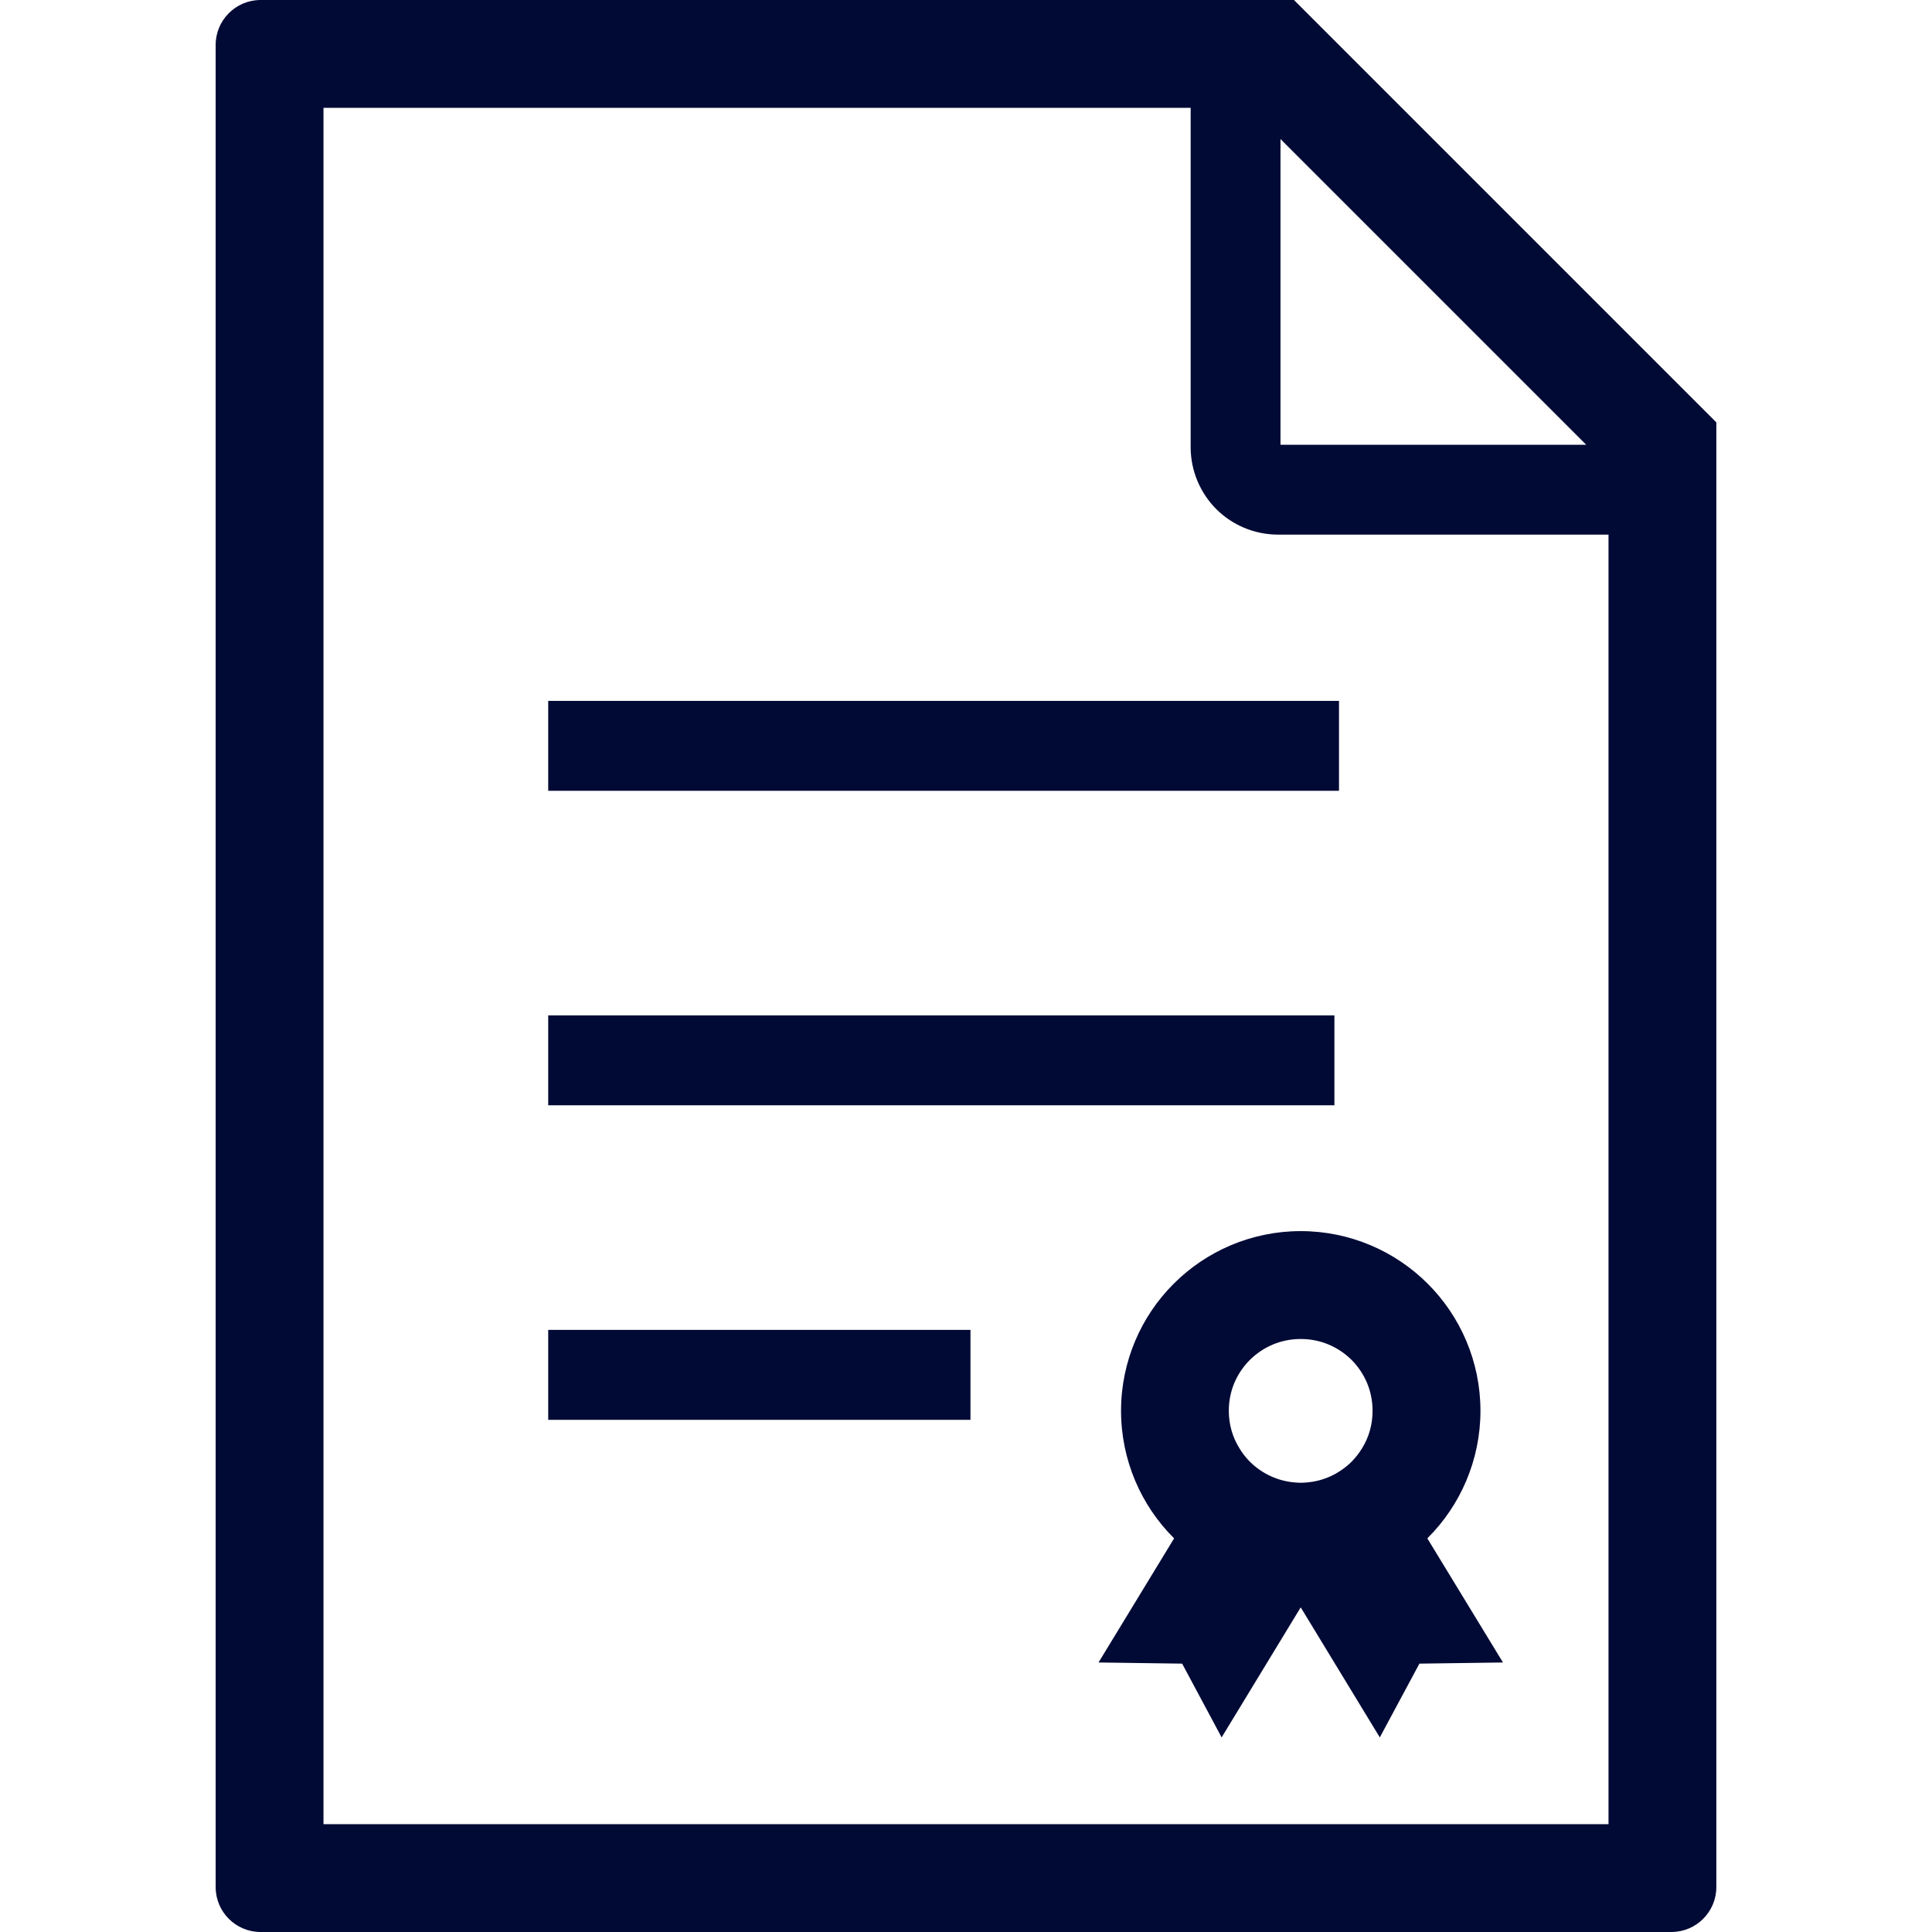
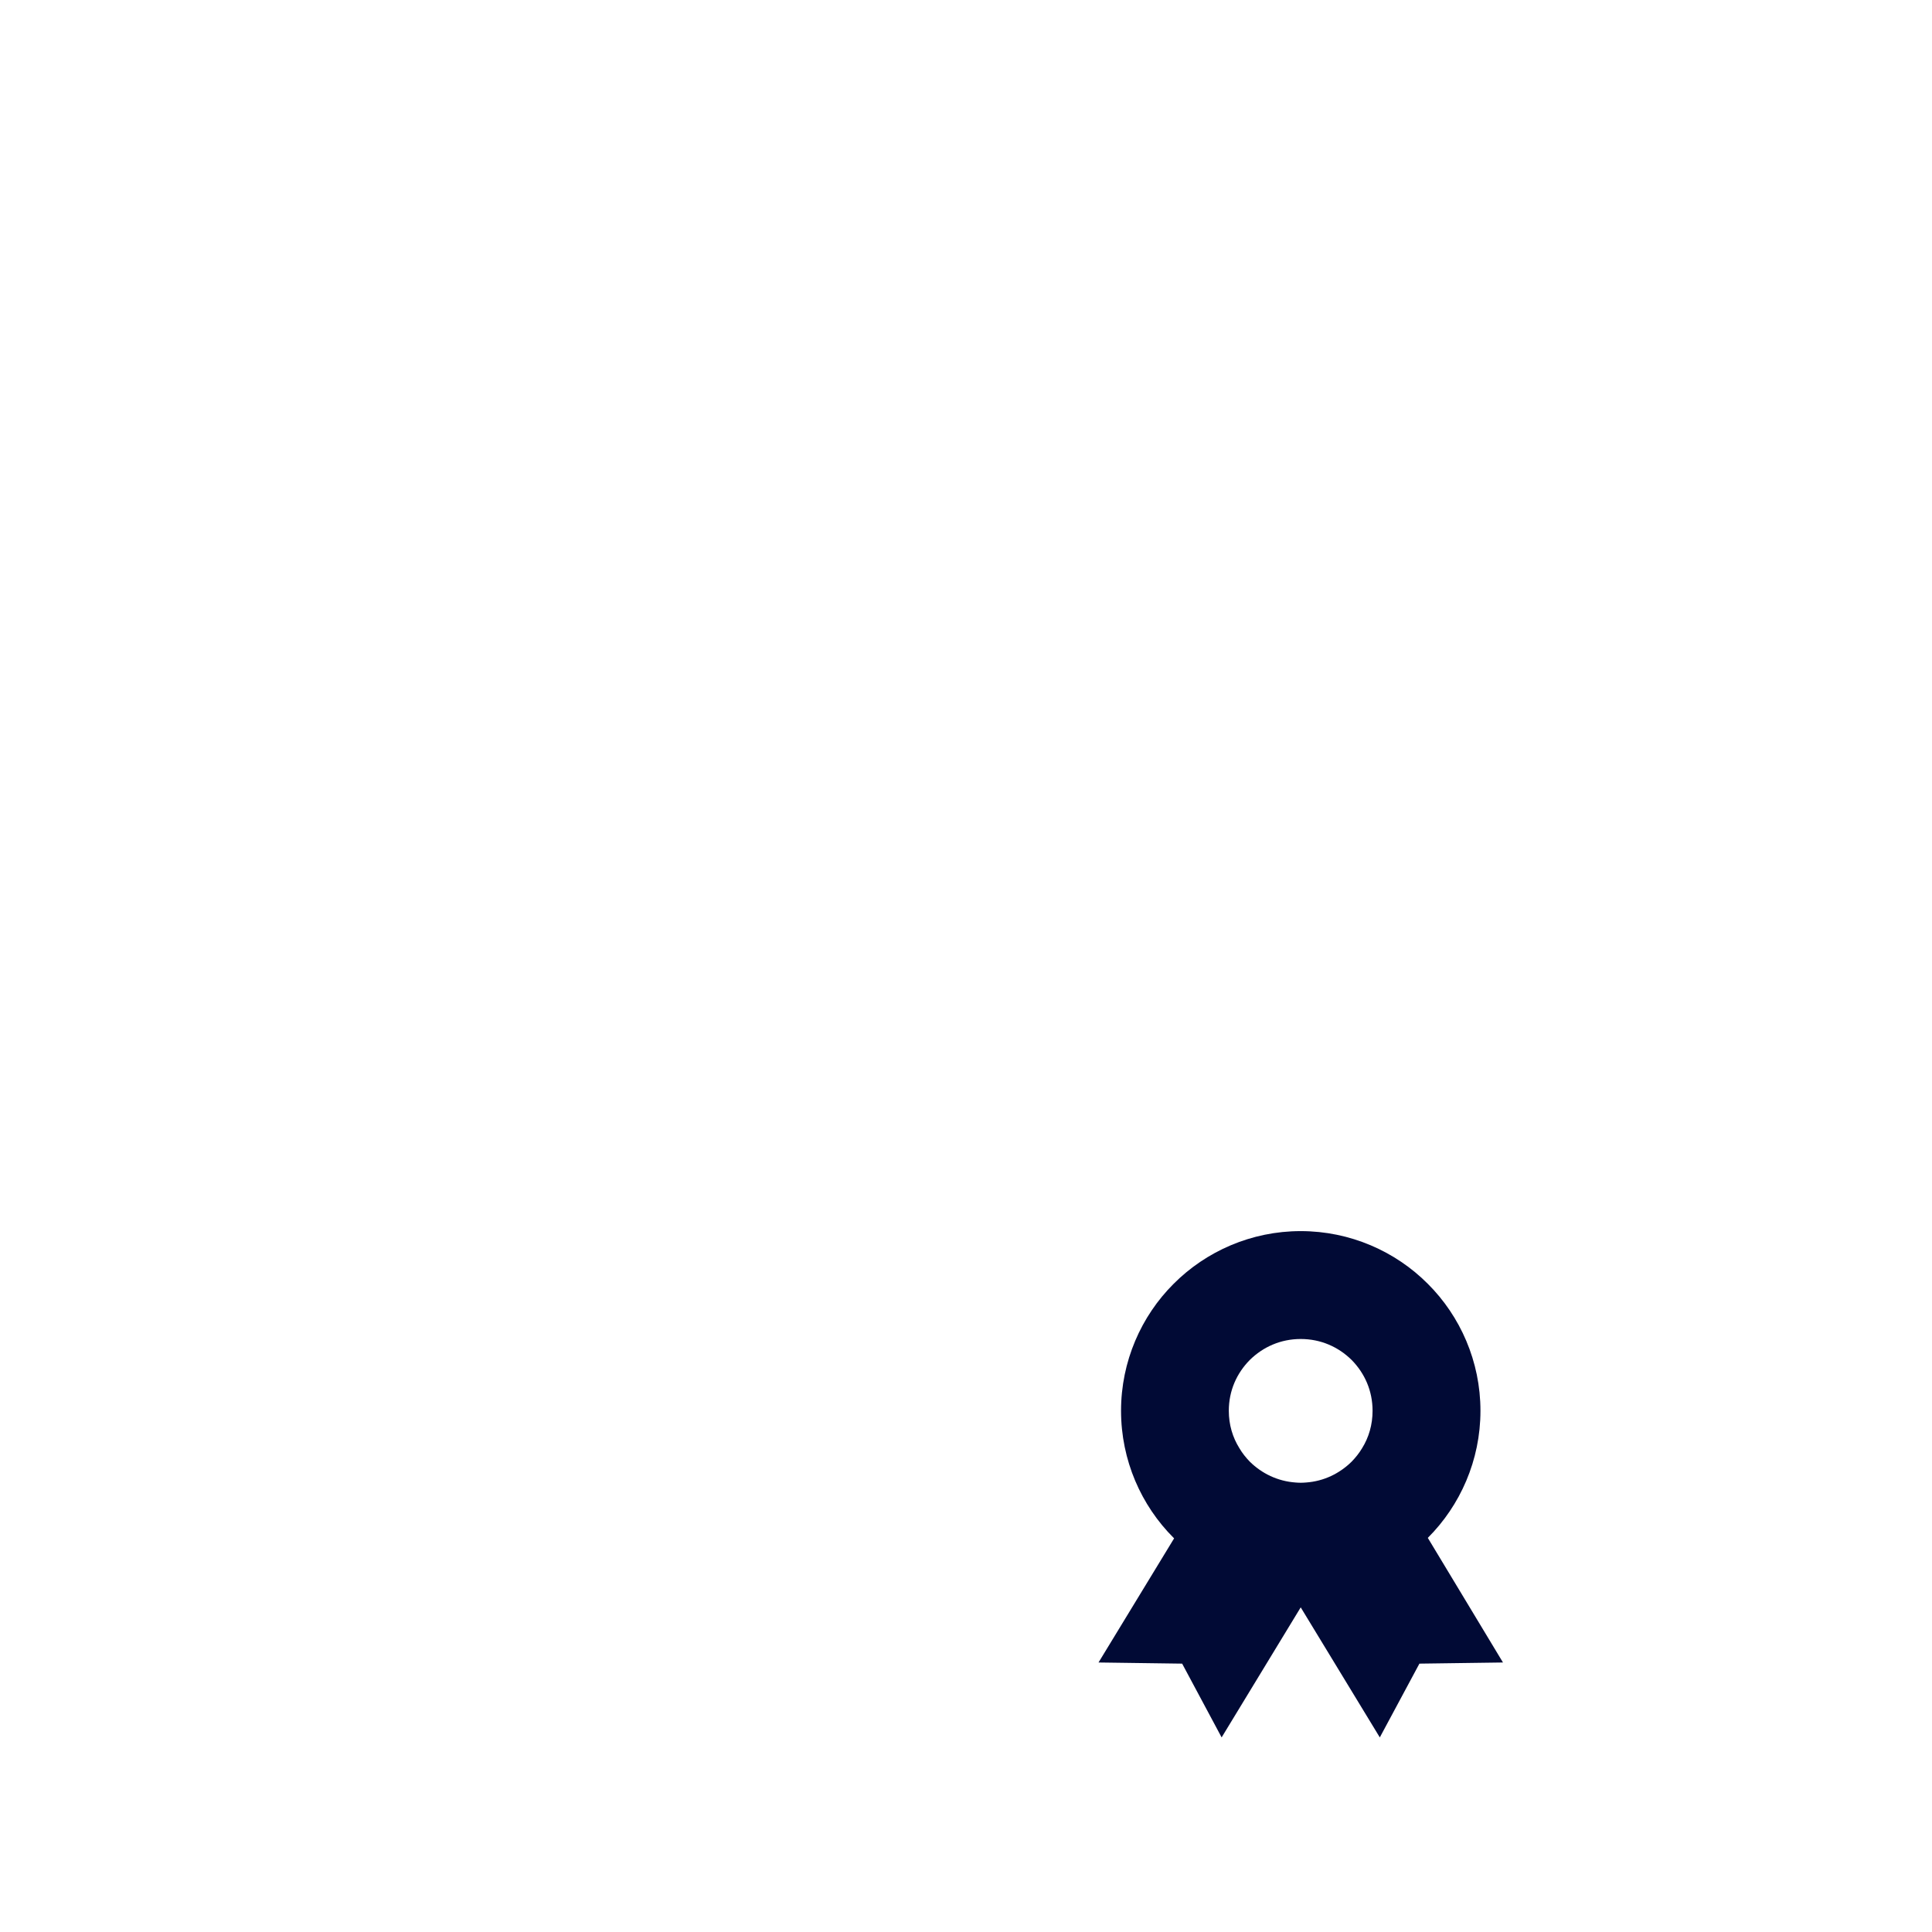
<svg xmlns="http://www.w3.org/2000/svg" width="32" height="32" viewBox="0 0 32 32" fill="none">
-   <path d="M21.432 0H4.316C3.905 0 3.572 0.334 3.572 0.744V31.256C3.572 31.667 3.905 32 4.316 32H27.684C28.094 32 28.428 31.667 28.428 31.256V6.996L21.432 0ZM21.209 2.303L26.273 7.367H21.209V2.303ZM26.642 30.214H5.358V1.786H19.721V7.407C19.721 7.805 19.885 8.172 20.145 8.432C20.404 8.692 20.771 8.855 21.17 8.855H26.642V30.214Z" fill="#010A35" />
-   <path d="M22.178 11.609H9.08V13.098H22.178V11.609Z" fill="#010A35" />
-   <path d="M22.102 16.818H9.08V18.307H22.102V16.818Z" fill="#010A35" />
-   <path d="M16.074 22.027H9.08V23.517H16.074V22.027Z" fill="#010A35" />
-   <path d="M19.439 21.264C18.902 21.799 18.568 22.549 18.568 23.367C18.568 24.186 18.902 24.936 19.439 25.472L19.447 25.48L18.195 27.536L19.58 27.555L20.234 28.777L21.544 26.623L22.854 28.777L23.51 27.555L24.894 27.536L23.641 25.48L23.649 25.472C24.186 24.936 24.521 24.186 24.521 23.367C24.521 22.549 24.186 21.799 23.649 21.264C23.113 20.726 22.363 20.391 21.544 20.391C20.725 20.391 19.975 20.726 19.439 21.264ZM22.734 23.367C22.734 23.597 22.672 23.808 22.56 23.988C22.512 24.068 22.453 24.142 22.387 24.21C22.187 24.406 21.928 24.534 21.631 24.555C21.602 24.557 21.574 24.559 21.544 24.559C21.514 24.559 21.486 24.557 21.459 24.555C21.162 24.534 20.9 24.406 20.701 24.21C20.635 24.142 20.576 24.068 20.529 23.988C20.416 23.808 20.353 23.597 20.353 23.367C20.353 23.035 20.484 22.744 20.701 22.525C20.92 22.309 21.213 22.178 21.544 22.178C21.876 22.178 22.168 22.309 22.387 22.525C22.603 22.744 22.734 23.035 22.734 23.367Z" fill="#010A35" />
+   <path d="M19.439 21.264C18.902 21.799 18.568 22.549 18.568 23.367C18.568 24.186 18.902 24.936 19.439 25.472L19.447 25.48L18.195 27.536L19.58 27.555L20.234 28.777L21.544 26.623L22.854 28.777L23.51 27.555L24.894 27.536L23.649 25.472C24.186 24.936 24.521 24.186 24.521 23.367C24.521 22.549 24.186 21.799 23.649 21.264C23.113 20.726 22.363 20.391 21.544 20.391C20.725 20.391 19.975 20.726 19.439 21.264ZM22.734 23.367C22.734 23.597 22.672 23.808 22.56 23.988C22.512 24.068 22.453 24.142 22.387 24.21C22.187 24.406 21.928 24.534 21.631 24.555C21.602 24.557 21.574 24.559 21.544 24.559C21.514 24.559 21.486 24.557 21.459 24.555C21.162 24.534 20.9 24.406 20.701 24.21C20.635 24.142 20.576 24.068 20.529 23.988C20.416 23.808 20.353 23.597 20.353 23.367C20.353 23.035 20.484 22.744 20.701 22.525C20.92 22.309 21.213 22.178 21.544 22.178C21.876 22.178 22.168 22.309 22.387 22.525C22.603 22.744 22.734 23.035 22.734 23.367Z" fill="#010A35" />
</svg>